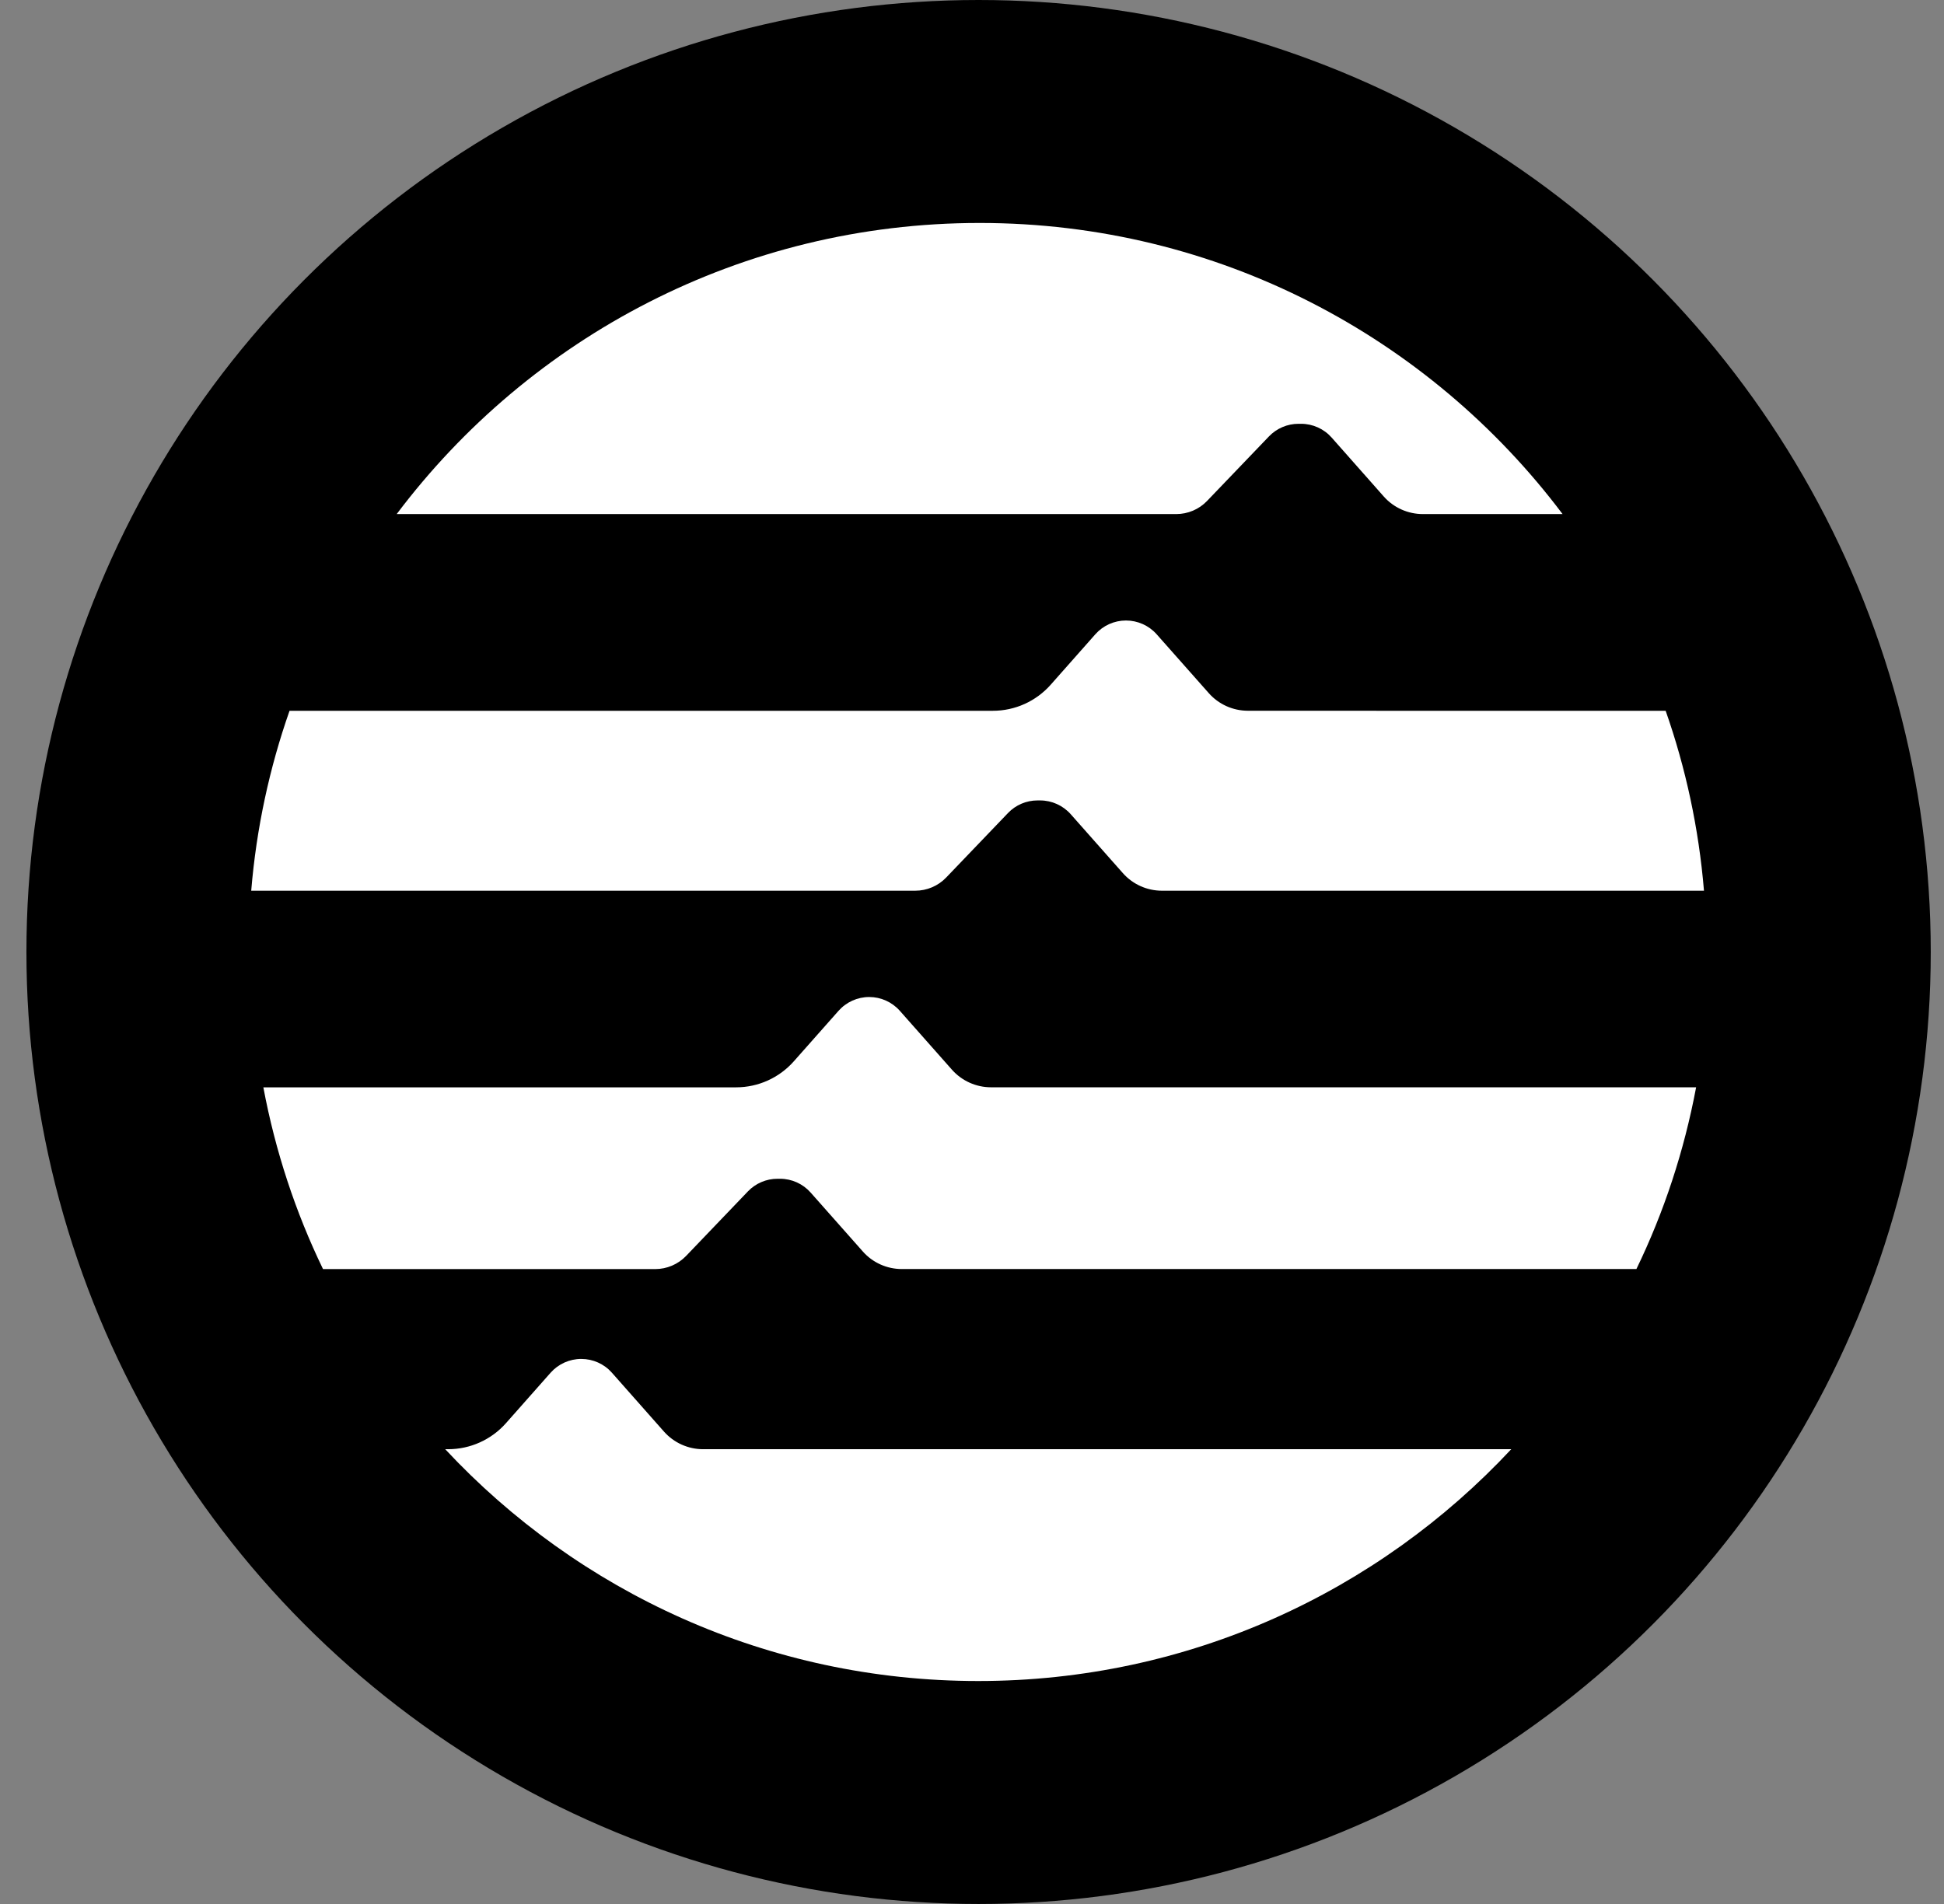
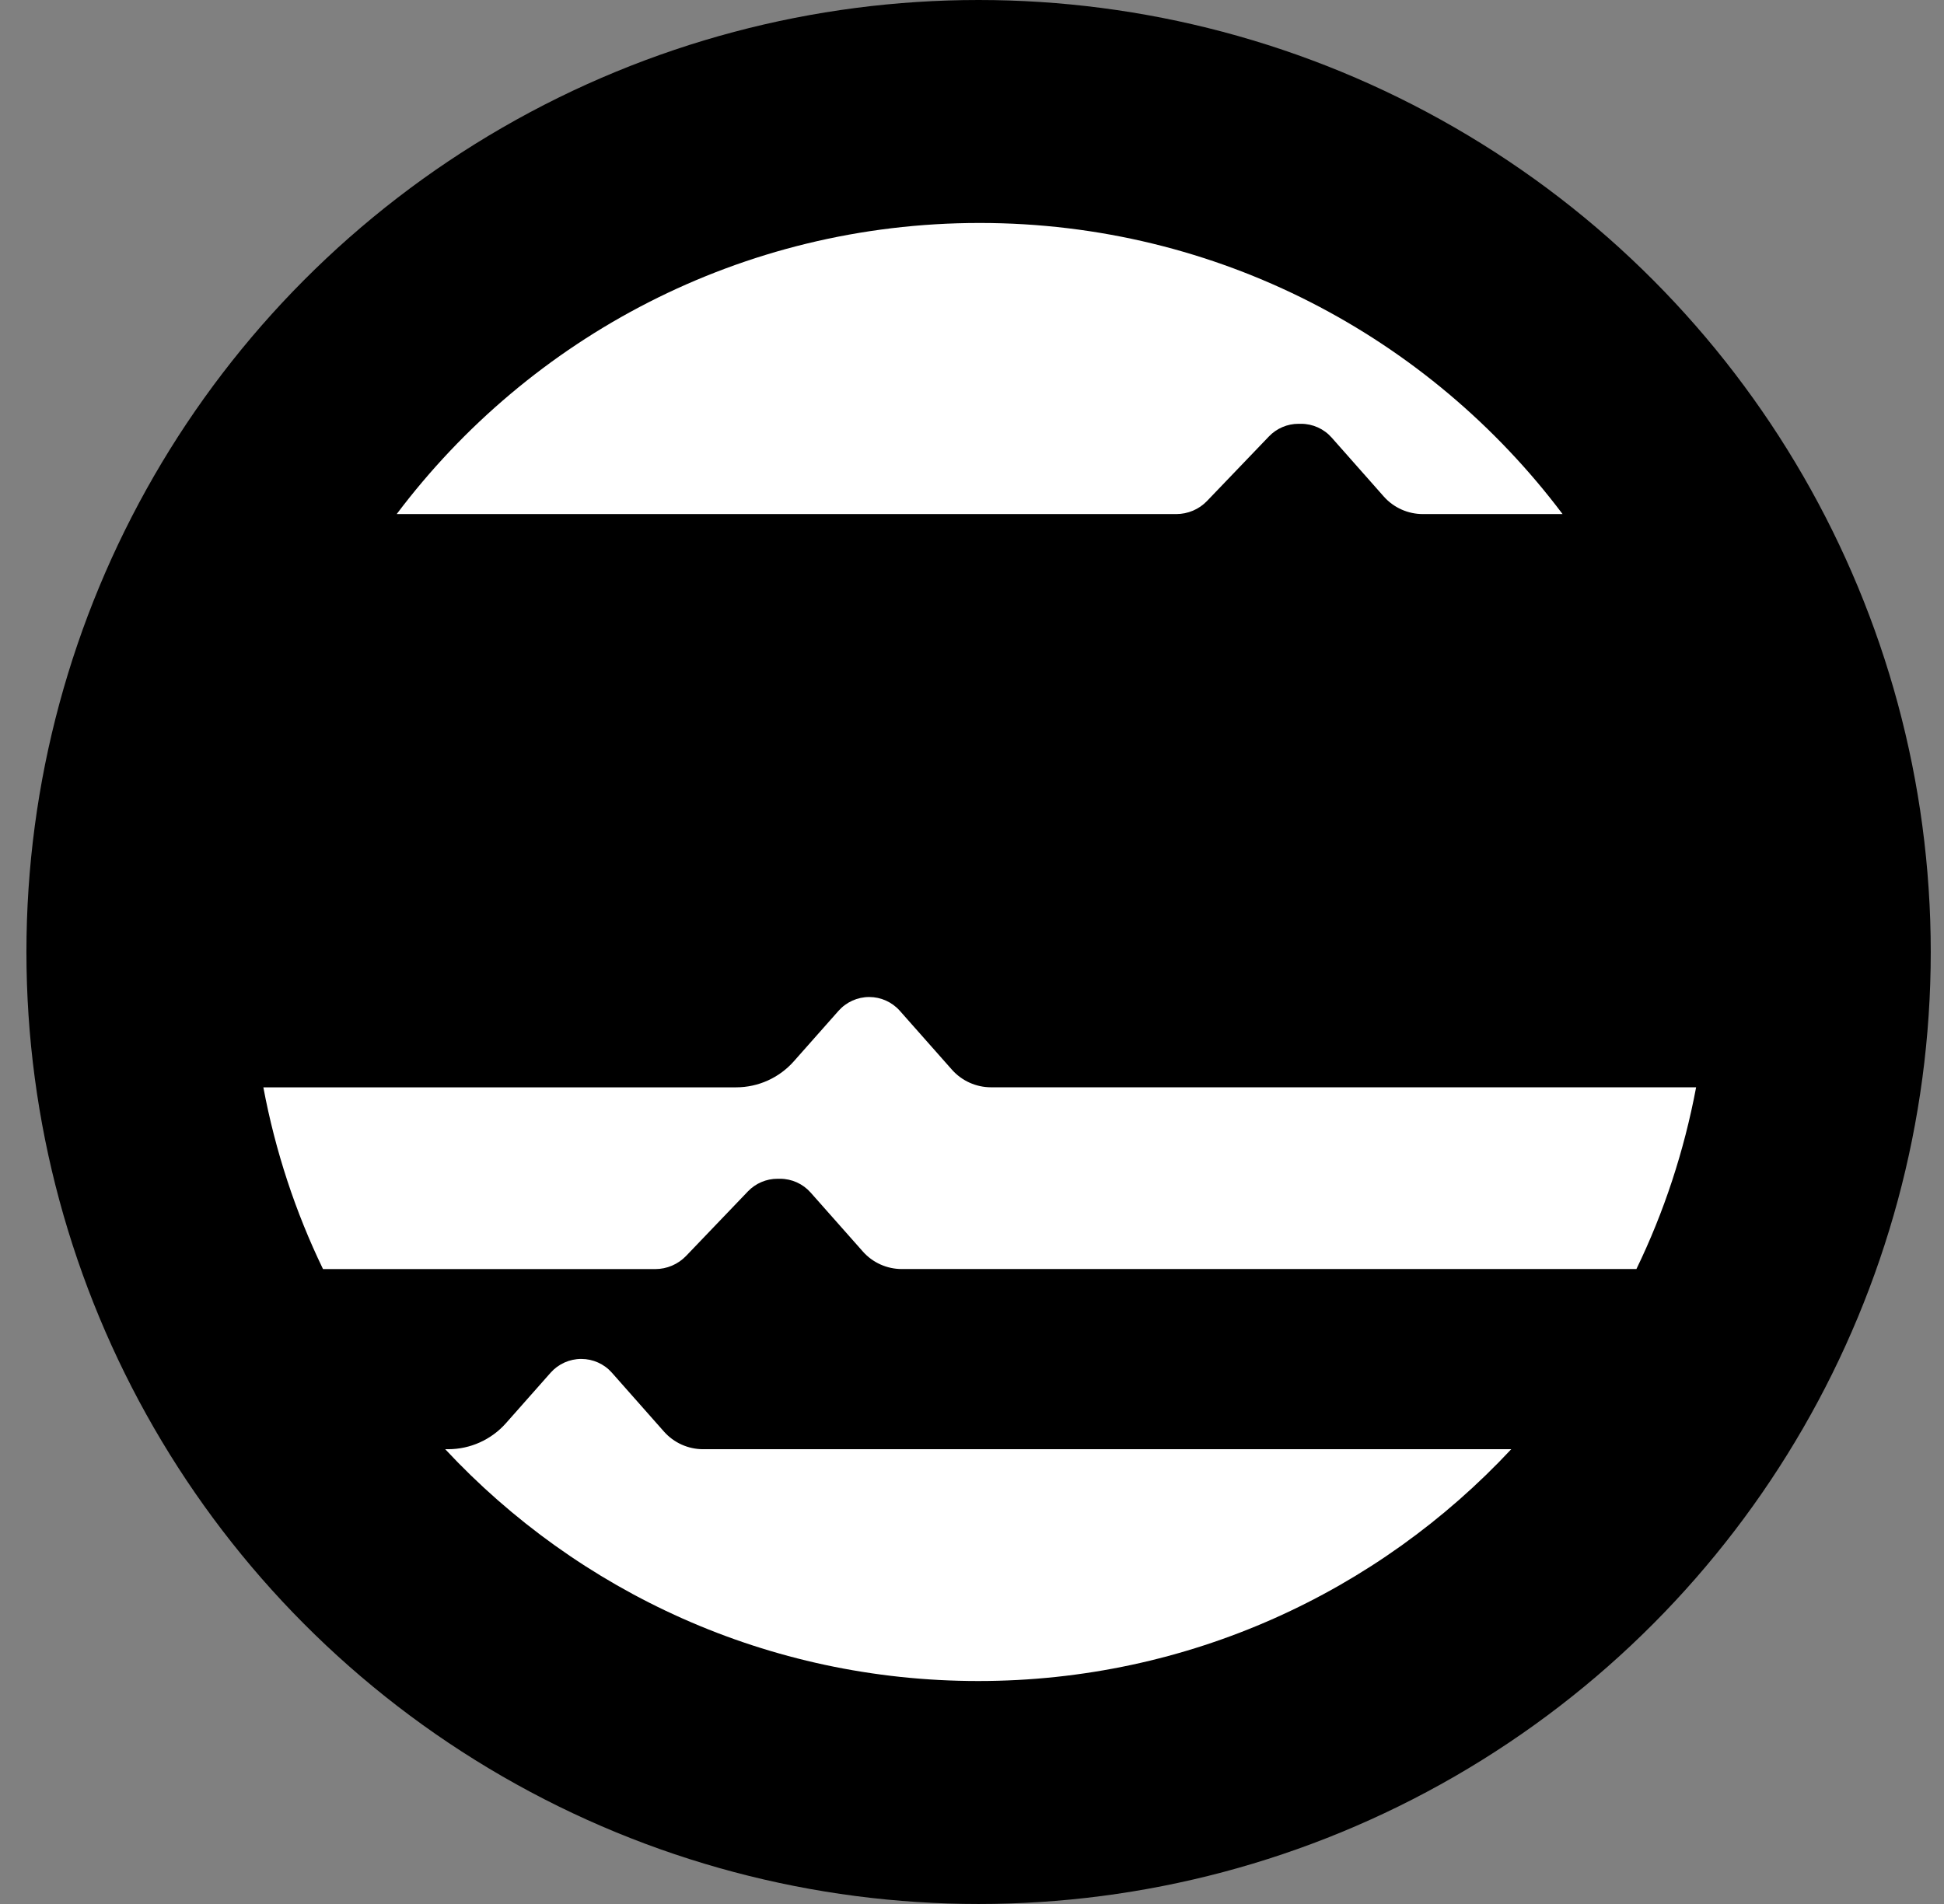
<svg xmlns="http://www.w3.org/2000/svg" width="49" height="48" viewBox="0 0 49 48" fill="none">
  <rect x="0" y="0" width="49" height="48" fill="#808080" stroke="none" />
  <circle cx="24.666" cy="24" r="24" fill="black" />
-   <path d="M34.693 17.918H31.454C31.076 17.918 30.717 17.756 30.468 17.474L29.154 15.99C28.958 15.769 28.676 15.643 28.381 15.643C28.086 15.643 27.805 15.769 27.609 15.99L26.482 17.264C26.113 17.68 25.584 17.919 25.028 17.919H7.298C6.793 19.358 6.463 20.878 6.332 22.455H23.07C23.364 22.455 23.646 22.335 23.849 22.123L25.407 20.497C25.602 20.293 25.871 20.179 26.152 20.179H26.216C26.512 20.179 26.793 20.306 26.989 20.527L28.302 22.011C28.552 22.294 28.911 22.455 29.288 22.455H42.95C42.819 20.878 42.489 19.358 41.984 17.919H34.692L34.693 17.918Z" fill="white" />
  <path d="M16.515 31.994C16.809 31.994 17.09 31.874 17.294 31.662L18.852 30.035C19.047 29.832 19.316 29.717 19.597 29.717H19.661C19.957 29.717 20.238 29.844 20.433 30.065L21.747 31.549C21.996 31.832 22.355 31.993 22.733 31.993H41.247C41.941 30.56 42.449 29.022 42.752 27.411H24.98C24.603 27.411 24.244 27.249 23.994 26.967L22.681 25.483C22.485 25.261 22.203 25.135 21.909 25.135C21.614 25.135 21.332 25.262 21.136 25.483L20.009 26.756C19.64 27.173 19.111 27.412 18.554 27.412H6.638C6.94 29.023 7.449 30.561 8.142 31.994H16.514H16.515Z" fill="white" />
  <path d="M29.647 12.96C29.941 12.96 30.223 12.841 30.426 12.628L31.985 11.002C32.18 10.799 32.449 10.684 32.73 10.684H32.794C33.089 10.684 33.371 10.811 33.566 11.032L34.879 12.517C35.129 12.799 35.488 12.96 35.866 12.96H39.386C36.034 8.504 30.701 5.621 24.693 5.621C18.686 5.621 13.353 8.504 9.999 12.96H29.647Z" fill="white" />
  <path d="M22.538 36.535H17.723C17.345 36.535 16.986 36.373 16.736 36.091L15.423 34.606C15.228 34.385 14.946 34.259 14.651 34.259C14.356 34.259 14.074 34.386 13.879 34.606L12.752 35.88C12.383 36.296 11.853 36.535 11.296 36.535H11.222C14.576 40.13 19.353 42.379 24.657 42.379C29.961 42.379 34.737 40.13 38.092 36.535H22.538V36.535Z" fill="white" />
</svg>